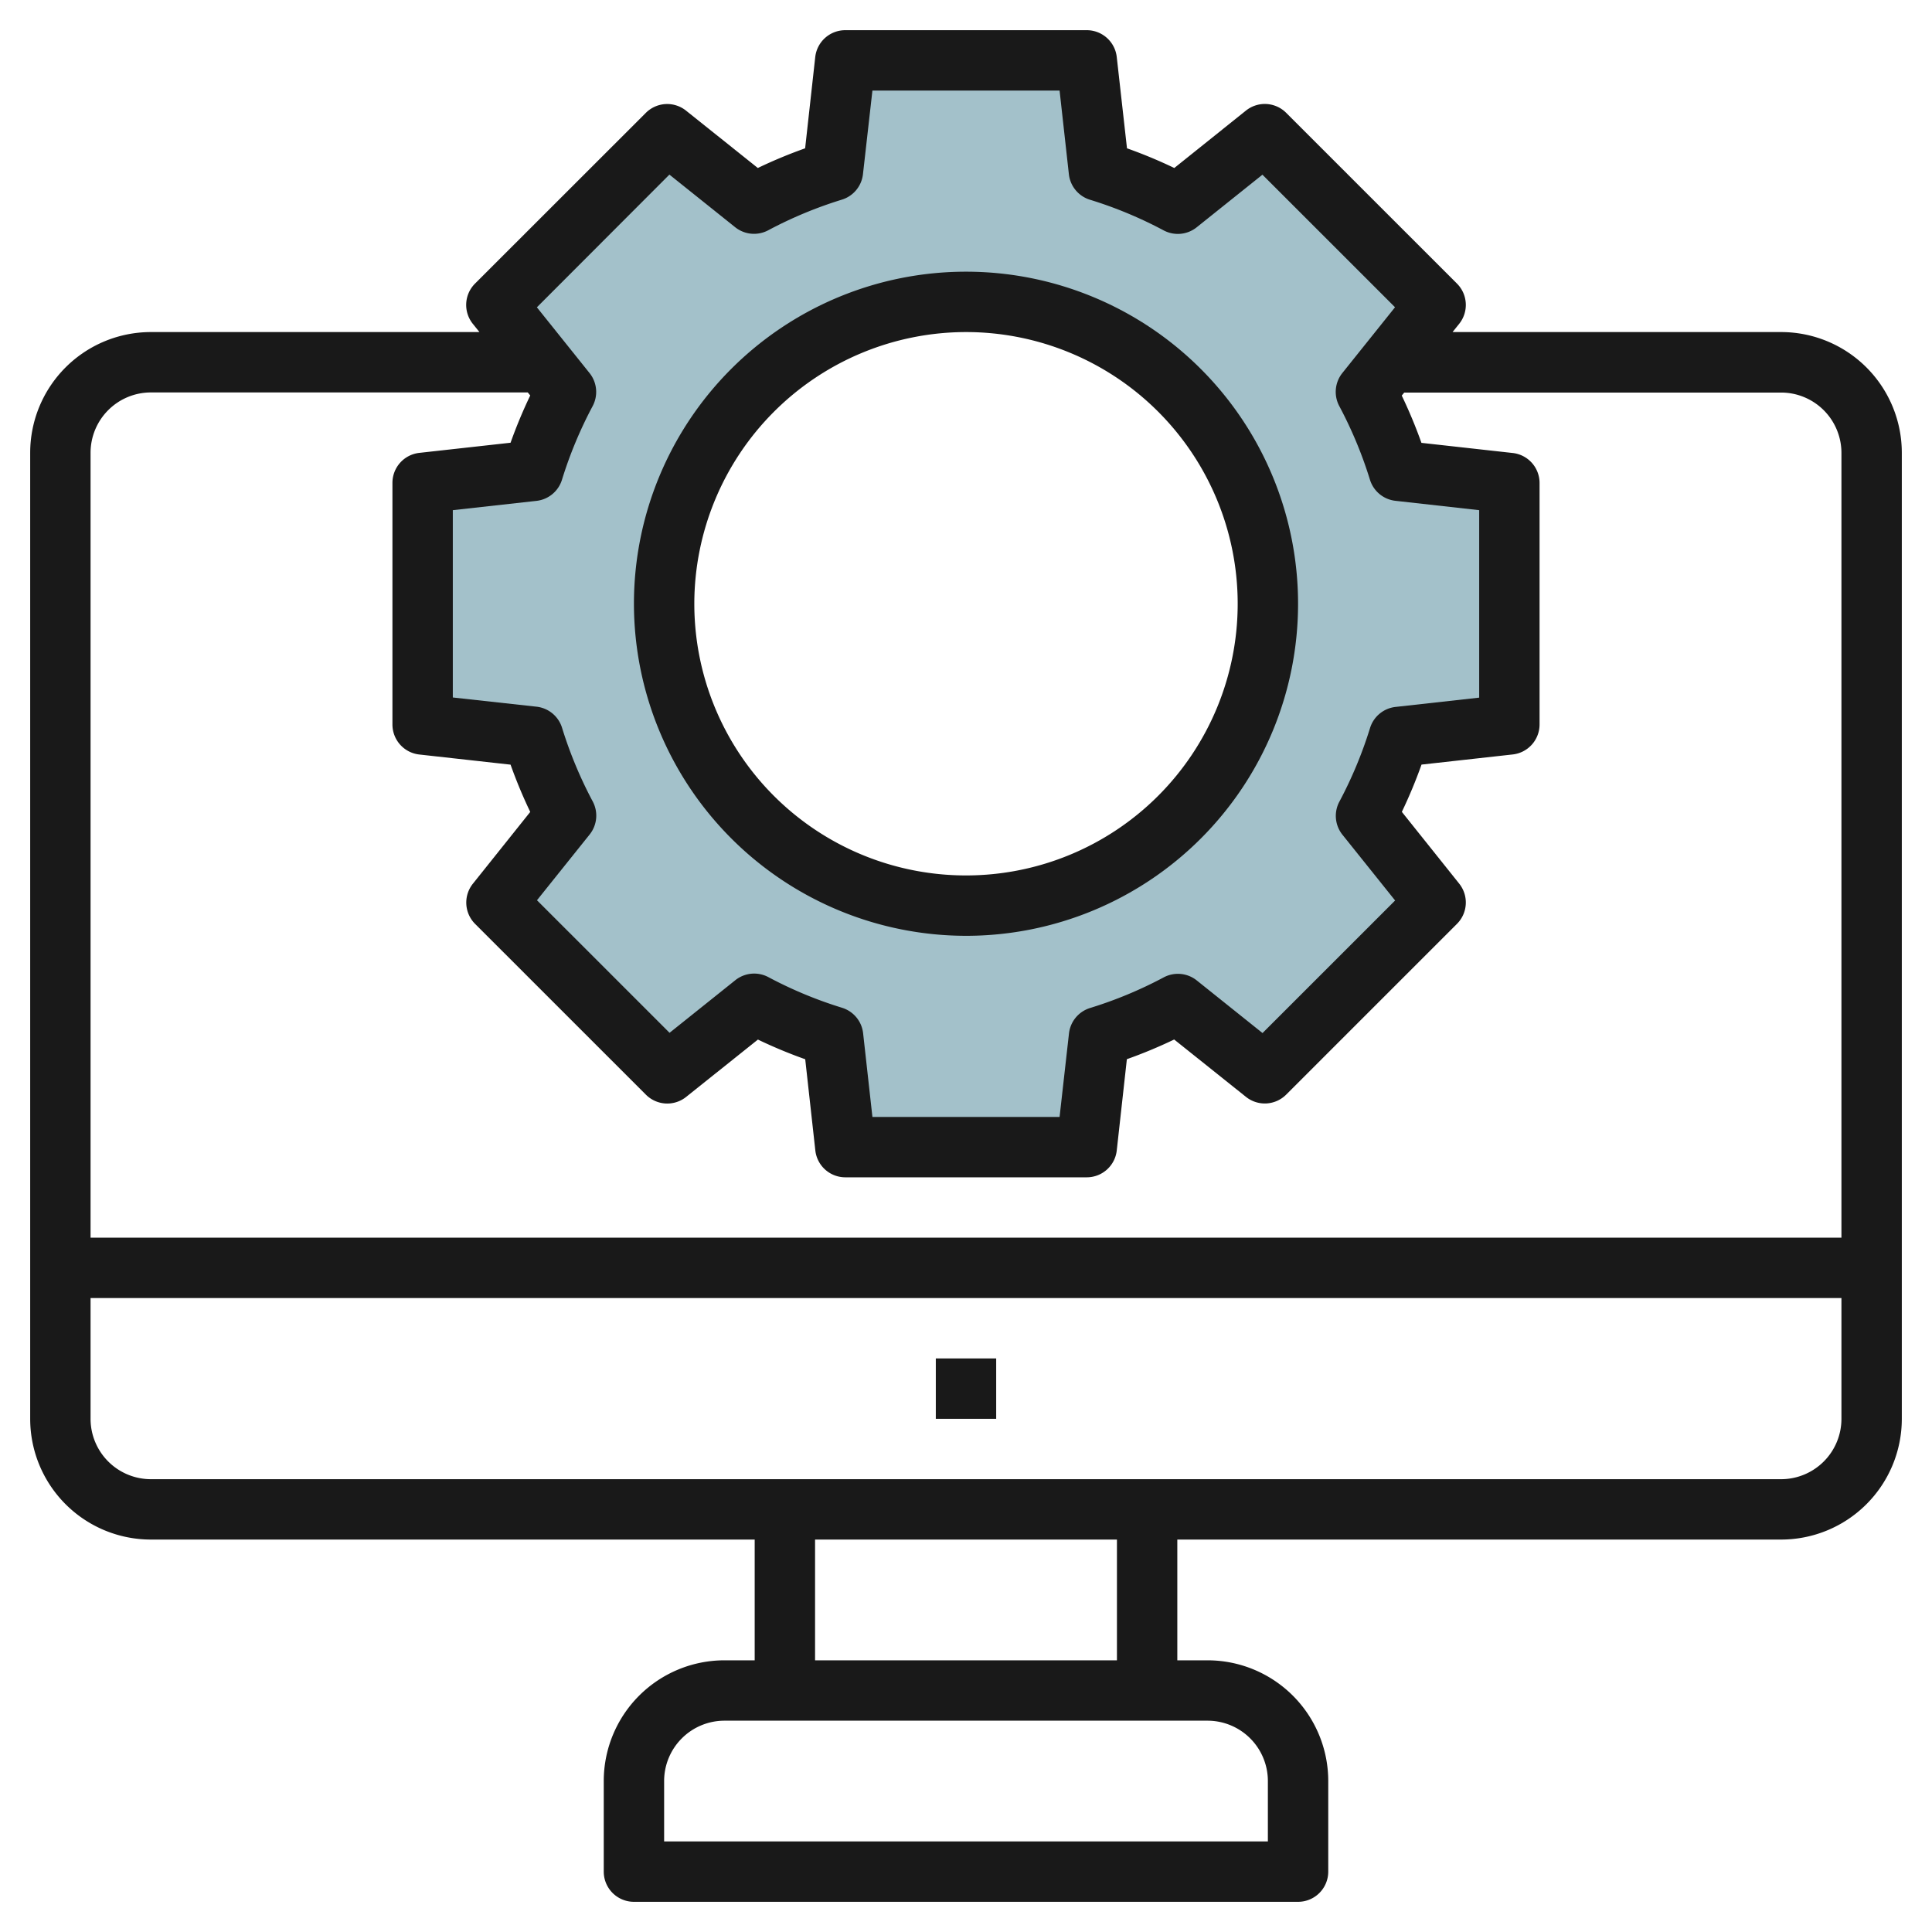
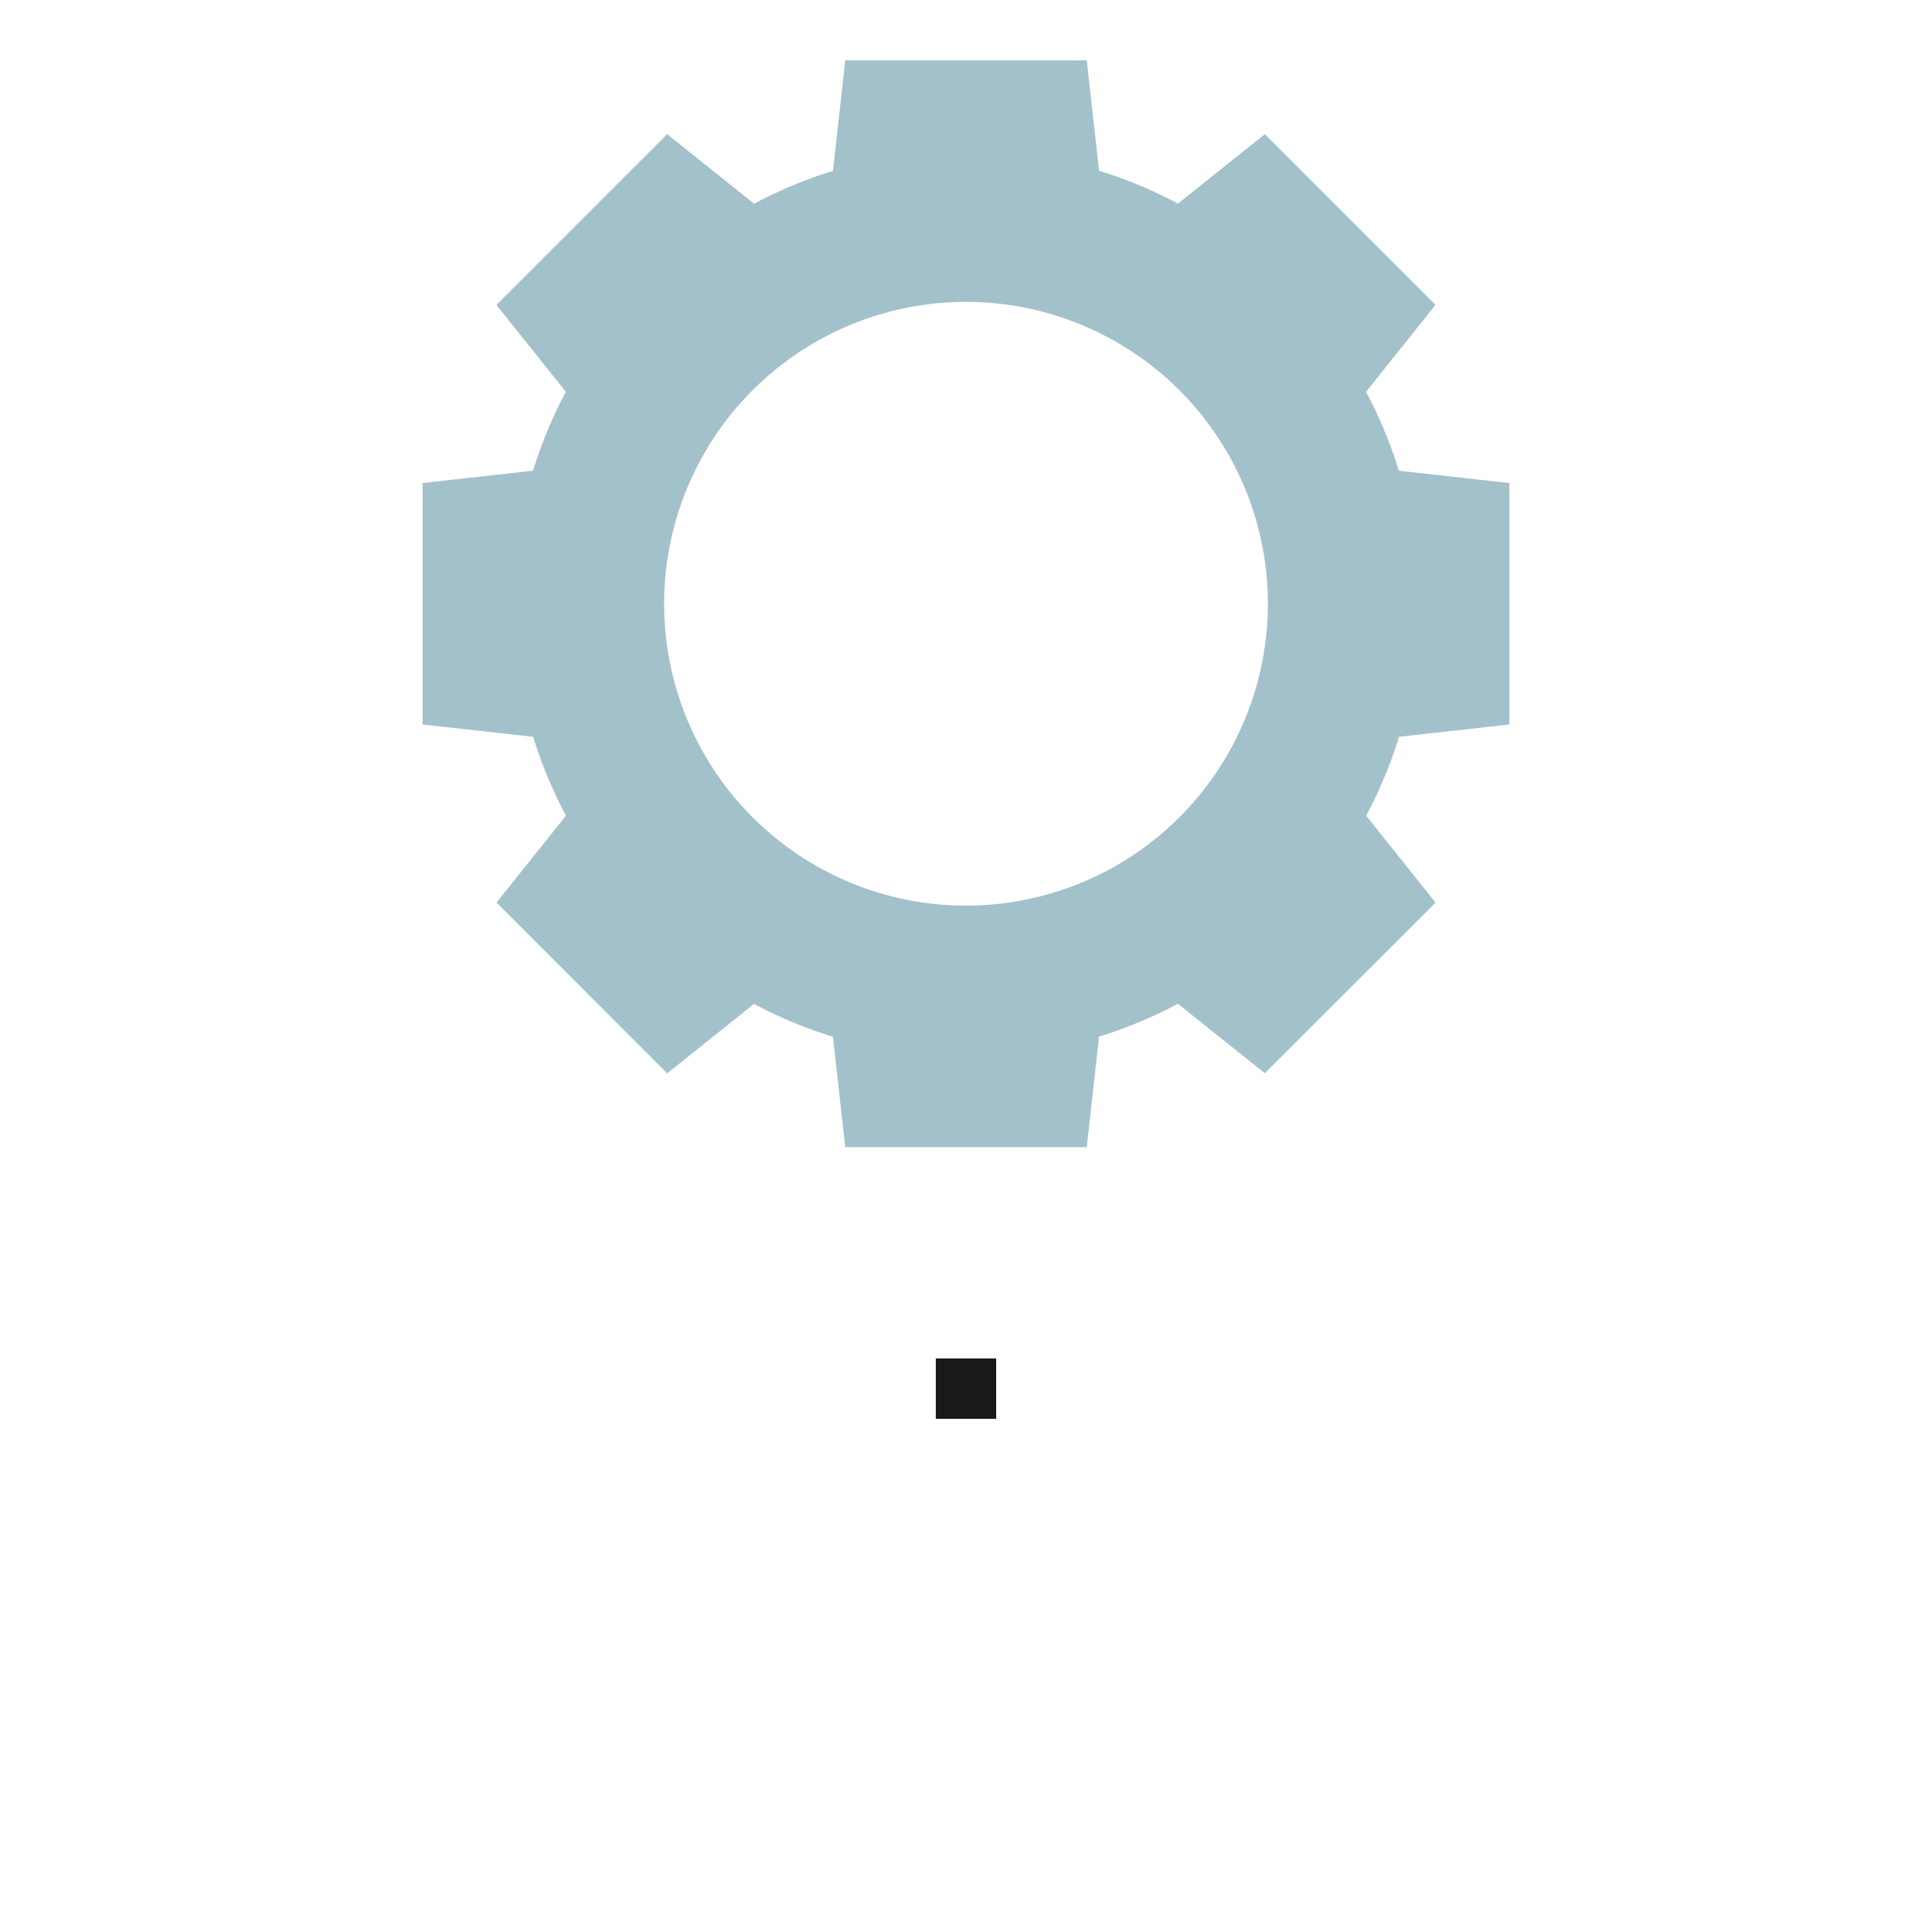
<svg xmlns="http://www.w3.org/2000/svg" viewBox="0 0 64 64" width="512" height="512">
  <g id="Layer_4" data-name="Layer 4">
    <path d="M50,24V16l-3.661-.407a14.854,14.854,0,0,0-1.087-2.613l2.3-2.88L41.9,4.444l-2.879,2.3a14.854,14.854,0,0,0-2.613-1.087L36,2H28l-.407,3.661A14.854,14.854,0,0,0,24.98,6.748L22.1,4.444,16.444,10.1l2.3,2.88a14.854,14.854,0,0,0-1.087,2.613L14,16v8l3.661.407a14.854,14.854,0,0,0,1.087,2.613l-2.3,2.879L22.1,35.556l2.879-2.3a14.854,14.854,0,0,0,2.613,1.087L28,38h8l.407-3.661a14.854,14.854,0,0,0,2.613-1.087l2.879,2.3L47.556,29.9l-2.3-2.879a14.854,14.854,0,0,0,1.087-2.613ZM32,30A10,10,0,1,1,42,20,10,10,0,0,1,32,30Z" style="fill:#a3c1ca" />
-     <path d="M59,11H48.118l.22-.274a1,1,0,0,0-.074-1.332L42.606,3.737a1,1,0,0,0-1.332-.074L38.9,5.565a15.993,15.993,0,0,0-1.567-.652L36.994,1.89A1,1,0,0,0,36,1H28a1,1,0,0,0-.994.89l-.335,3.023a15.993,15.993,0,0,0-1.567.652l-2.378-1.9a1,1,0,0,0-1.332.074L15.736,9.394a1,1,0,0,0-.074,1.332l.22.274H5a4,4,0,0,0-4,4V47a4,4,0,0,0,4,4H25v4H24a4,4,0,0,0-4,4v3a1,1,0,0,0,1,1H43a1,1,0,0,0,1-1V59a4,4,0,0,0-4-4H39V51H59a4,4,0,0,0,4-4V15A4,4,0,0,0,59,11ZM22.175,5.784l2.18,1.744a1,1,0,0,0,1.094.1,13.825,13.825,0,0,1,2.438-1.014,1,1,0,0,0,.7-.846L28.9,3H35.1l.308,2.771a1,1,0,0,0,.7.846,13.825,13.825,0,0,1,2.438,1.014,1,1,0,0,0,1.094-.1l2.18-1.744,4.392,4.391-1.746,2.18a1,1,0,0,0-.1,1.095,13.941,13.941,0,0,1,1.015,2.437,1,1,0,0,0,.845.7L49,16.9v6.21l-2.771.308a1,1,0,0,0-.845.7,13.941,13.941,0,0,1-1.015,2.437,1,1,0,0,0,.1,1.095l1.746,2.18-4.392,4.391-2.18-1.744a1,1,0,0,0-1.094-.1,13.825,13.825,0,0,1-2.438,1.014,1,1,0,0,0-.7.846L35.1,37H28.9l-.308-2.771a1,1,0,0,0-.7-.846,13.825,13.825,0,0,1-2.438-1.014,1,1,0,0,0-1.094.1l-2.18,1.744-4.392-4.391,1.746-2.18a1,1,0,0,0,.1-1.095,13.941,13.941,0,0,1-1.015-2.437,1,1,0,0,0-.845-.7L15,23.105V16.9l2.771-.308a1,1,0,0,0,.845-.7,13.941,13.941,0,0,1,1.015-2.437,1,1,0,0,0-.1-1.095l-1.746-2.18ZM5,13H17.483l.082.1a16.079,16.079,0,0,0-.652,1.566l-3.023.336A1,1,0,0,0,13,16v8a1,1,0,0,0,.89.994l3.023.336a16.079,16.079,0,0,0,.652,1.566l-1.9,2.378a1,1,0,0,0,.074,1.332l5.658,5.657a1,1,0,0,0,1.332.074l2.378-1.9a15.993,15.993,0,0,0,1.567.652l.335,3.023A1,1,0,0,0,28,39h8a1,1,0,0,0,.994-.89l.335-3.023a15.993,15.993,0,0,0,1.567-.652l2.378,1.9a1,1,0,0,0,1.332-.074l5.658-5.657a1,1,0,0,0,.074-1.332l-1.9-2.378a16.079,16.079,0,0,0,.652-1.566l3.023-.336A1,1,0,0,0,51,24V16a1,1,0,0,0-.89-.994l-3.023-.336a16.079,16.079,0,0,0-.652-1.566l.082-.1H59a2,2,0,0,1,2,2V41H3V15A2,2,0,0,1,5,13ZM42,59v2H22V59a2,2,0,0,1,2-2H40A2,2,0,0,1,42,59Zm-5-4H27V51H37Zm22-6H5a2,2,0,0,1-2-2V43H61v4A2,2,0,0,1,59,49Z" style="fill:#191919" />
    <rect x="31" y="45" width="2" height="2" style="fill:#191919" />
-     <path d="M32,31A11,11,0,1,0,21,20,11.013,11.013,0,0,0,32,31Zm0-20a9,9,0,1,1-9,9A9.01,9.01,0,0,1,32,11Z" style="fill:#191919" />
  </g>
</svg>